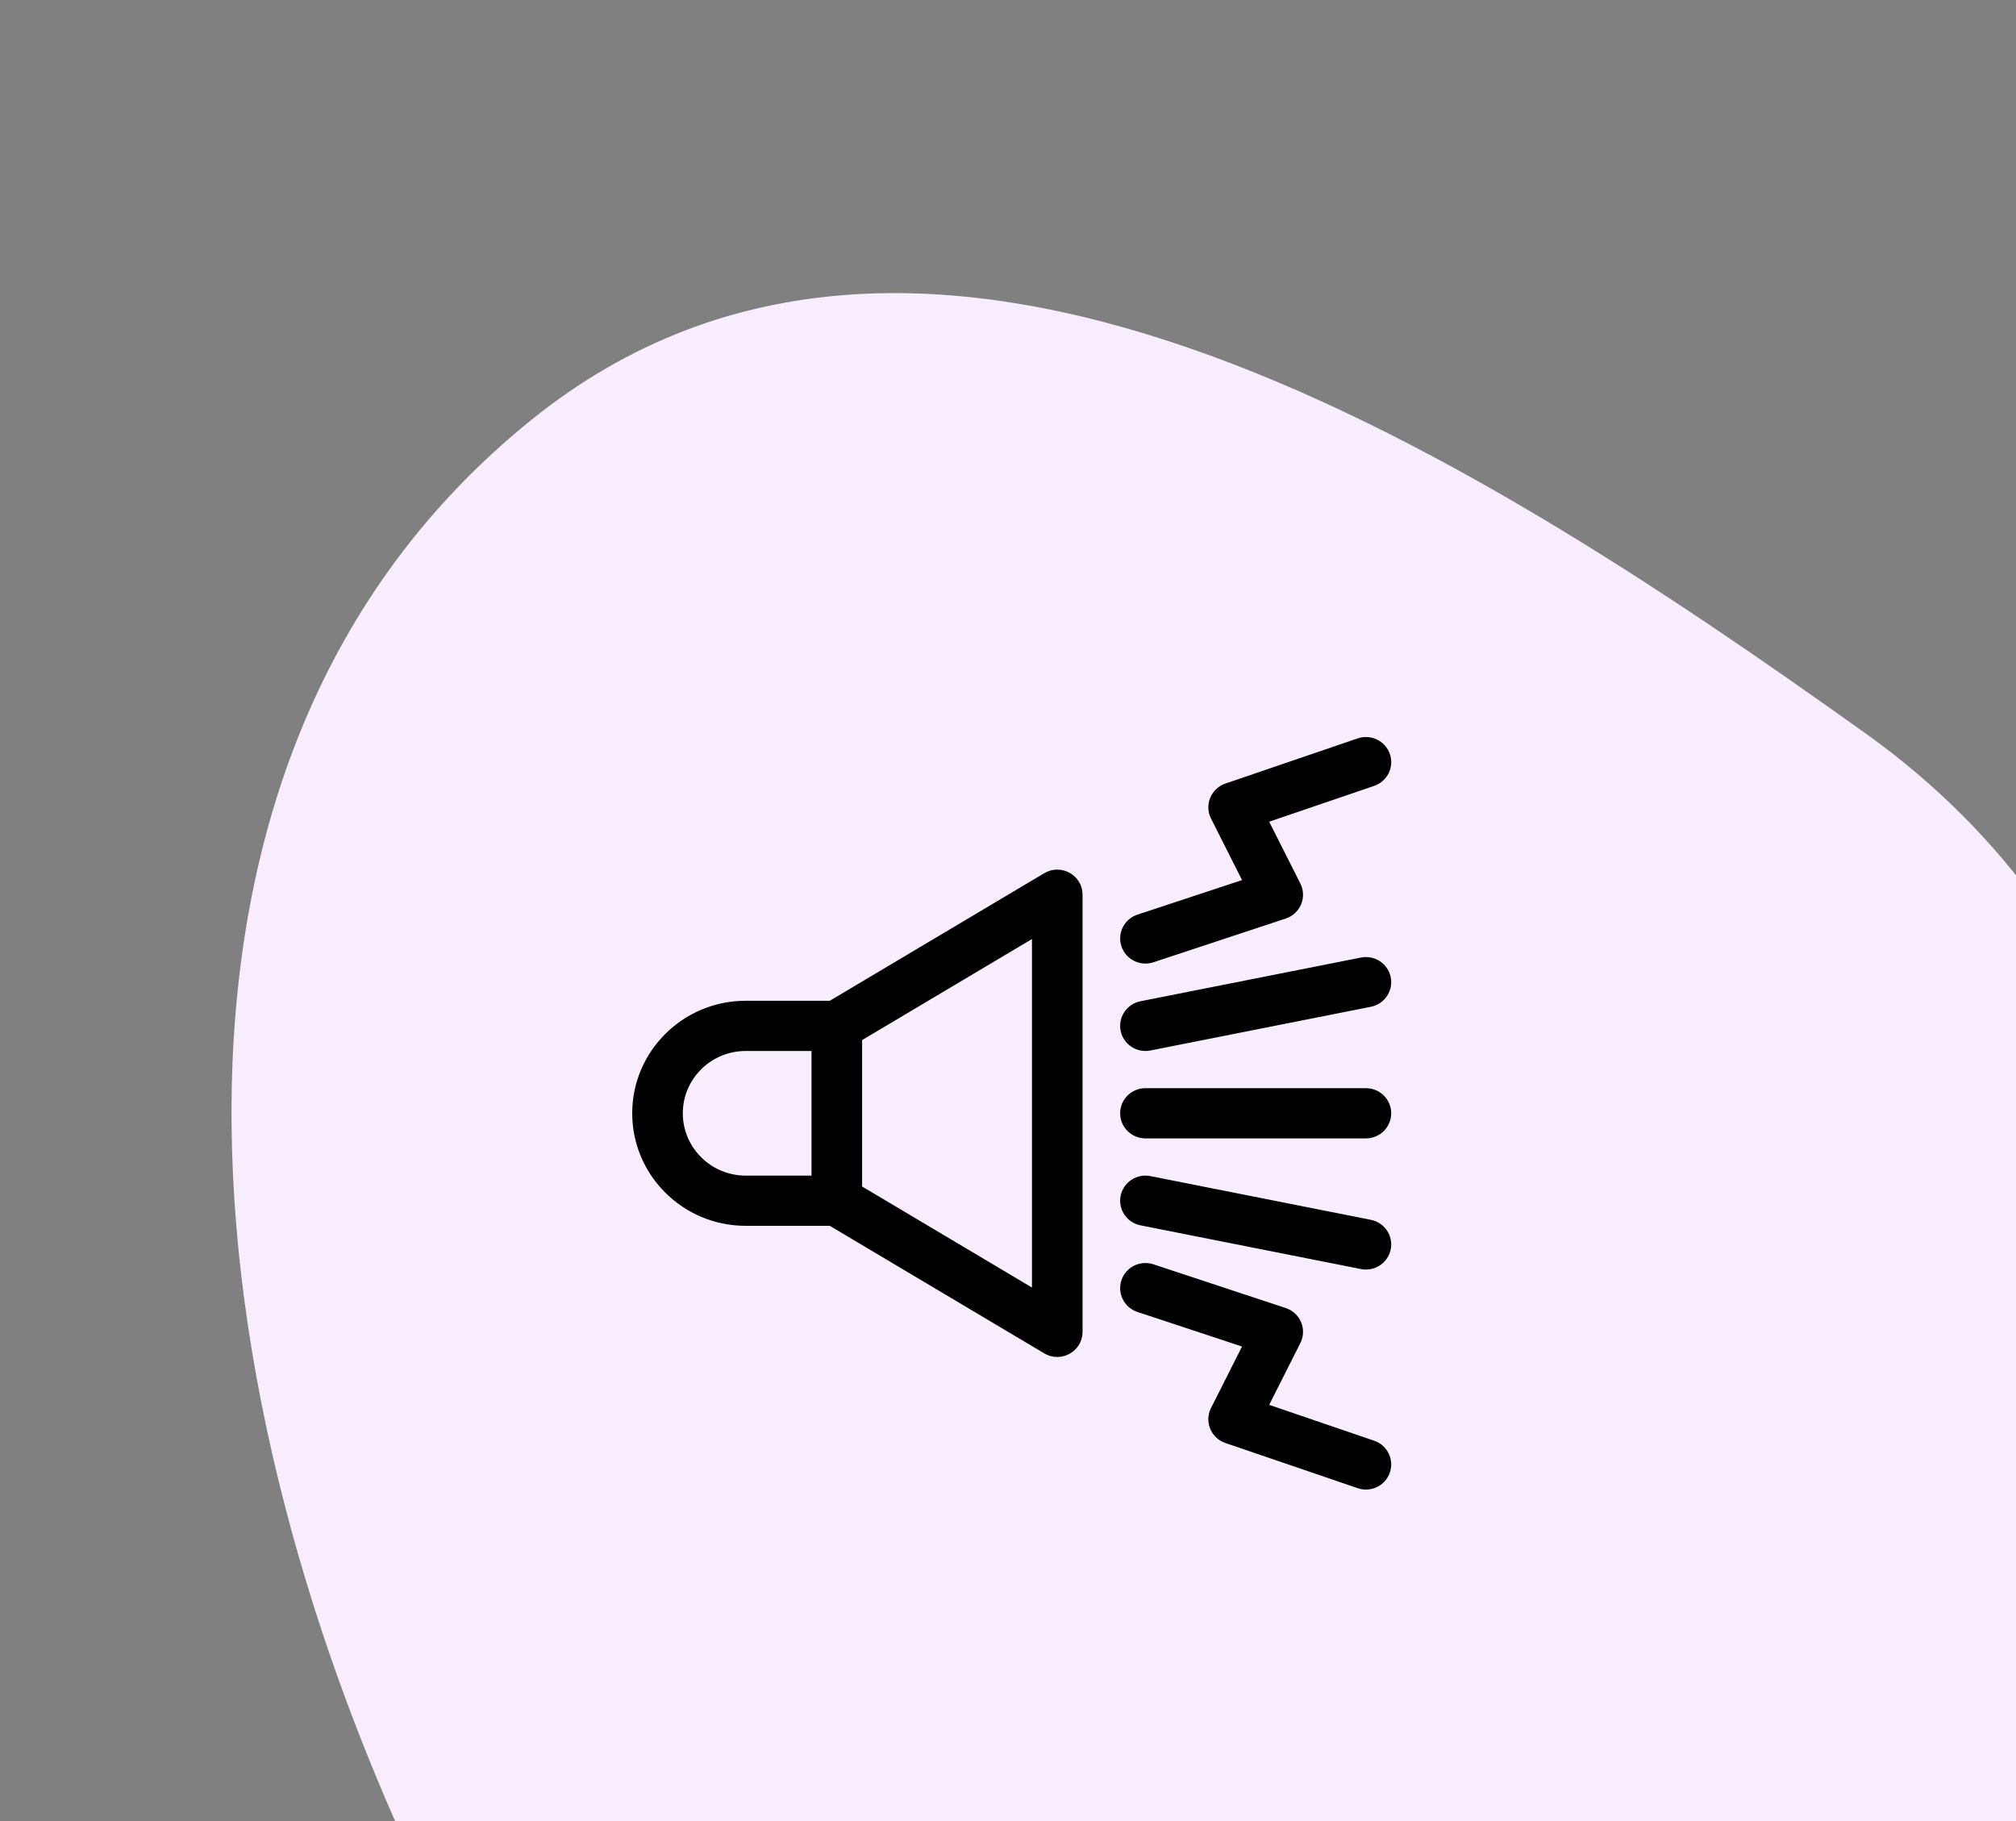
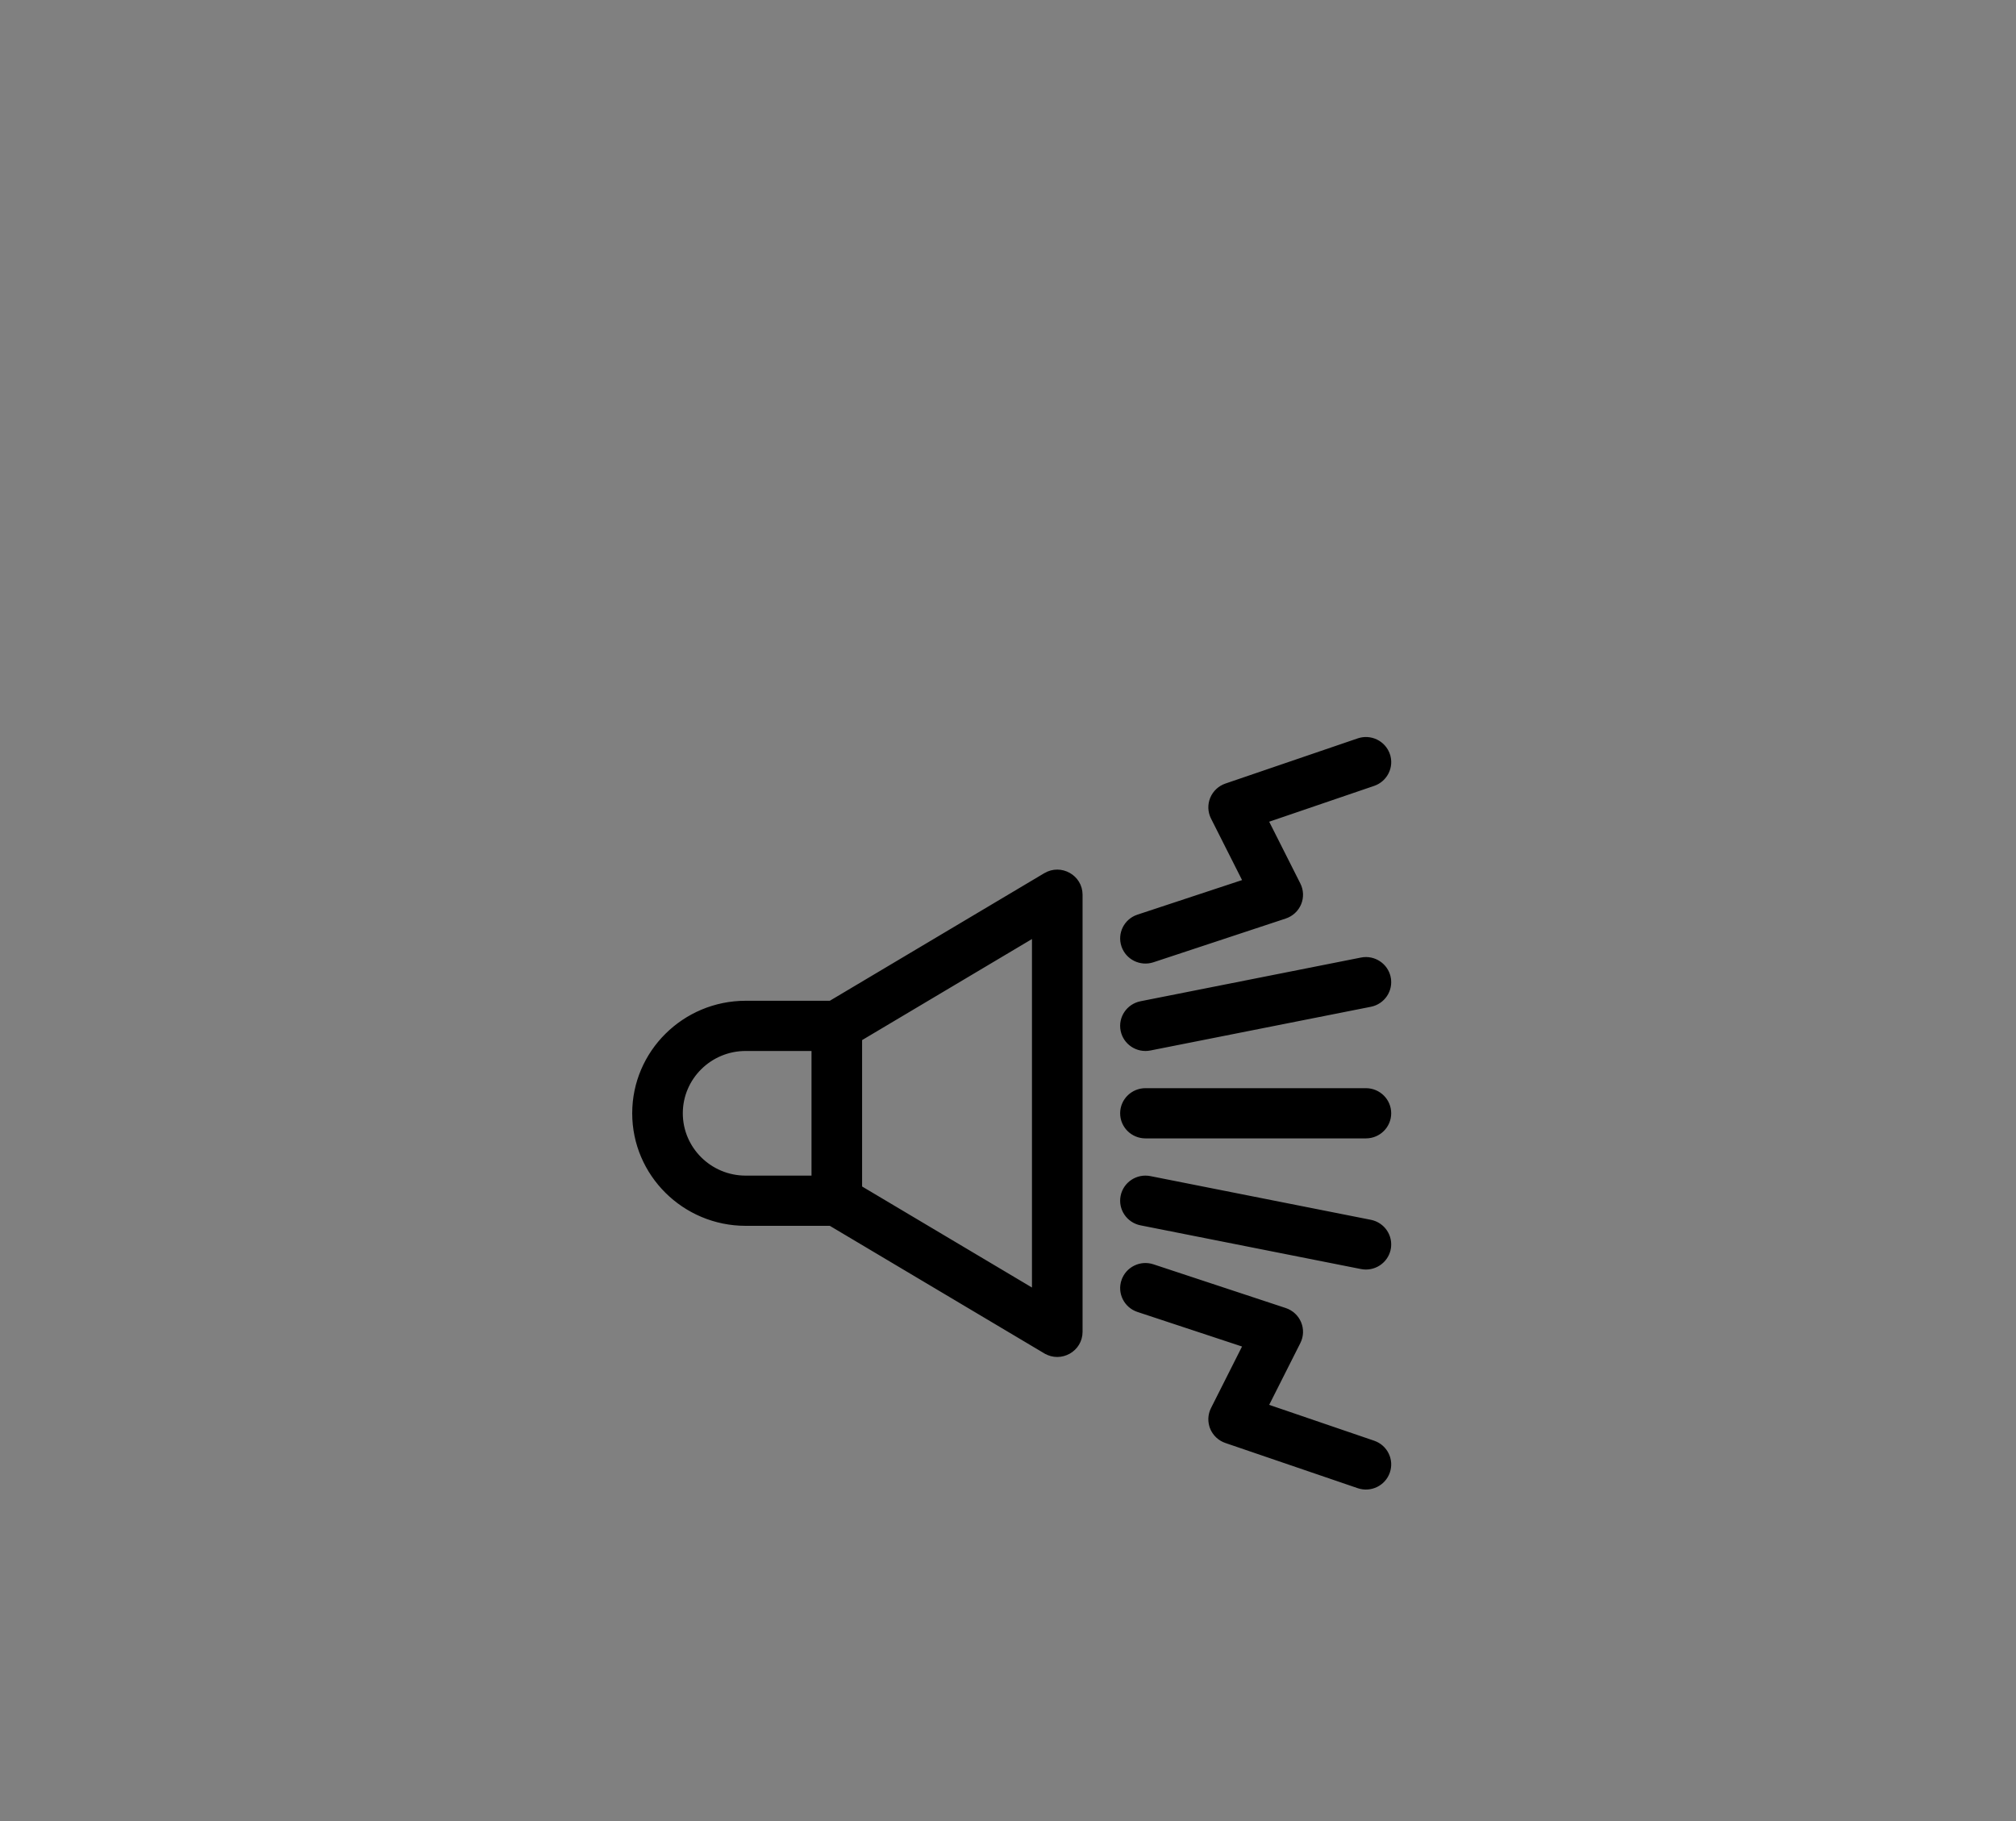
<svg xmlns="http://www.w3.org/2000/svg" width="62" height="56" viewBox="0 0 62 56" fill="none">
  <rect x="0" y="0" width="62" height="56" fill="#808080" stroke="none" />
-   <path fill-rule="evenodd" clip-rule="evenodd" d="M57.41 22.58C65.911 28.66 68.546 38.899 66.993 49.13C65.024 62.094 61.747 77.418 48.748 79.616C33.741 82.155 19.843 71.937 13.185 58.231C5.828 43.084 3.321 23.409 16.347 12.908C28.341 3.239 44.754 13.528 57.41 22.58Z" fill="#F8EDFC" />
  <path d="M42.721 30.061L42.672 30.071L42.721 30.061C42.642 29.67 42.258 29.416 41.865 29.495C41.865 29.495 41.865 29.495 41.865 29.495L35.085 30.839C34.691 30.917 34.434 31.297 34.513 31.689C34.593 32.082 34.978 32.333 35.37 32.255C35.37 32.255 35.37 32.255 35.37 32.255L42.15 30.911C42.544 30.833 42.8 30.453 42.721 30.061ZM42.696 23.202L42.648 23.218L42.696 23.202C42.564 22.824 42.15 22.624 41.77 22.754L41.77 22.754L37.702 24.143C37.504 24.211 37.345 24.36 37.265 24.553C37.186 24.745 37.194 24.963 37.288 25.149L38.269 27.093L34.997 28.174C34.616 28.299 34.409 28.708 34.537 29.087C34.664 29.467 35.078 29.669 35.457 29.544C35.457 29.544 35.457 29.544 35.457 29.544L39.525 28.199C39.725 28.133 39.887 27.984 39.968 27.791C40.049 27.597 40.041 27.379 39.946 27.191L38.962 25.24L42.244 24.12C42.624 23.99 42.827 23.579 42.696 23.202ZM34.513 36.782L34.513 36.782C34.434 37.173 34.691 37.554 35.085 37.632L41.865 38.976C42.257 39.054 42.642 38.802 42.721 38.41L42.672 38.4L42.721 38.41C42.8 38.018 42.544 37.638 42.15 37.56L35.37 36.216C34.976 36.138 34.592 36.391 34.513 36.782ZM34.537 39.384L34.584 39.4L34.537 39.384C34.409 39.762 34.616 40.171 34.997 40.297L38.268 41.378L37.288 43.322C37.194 43.508 37.186 43.725 37.265 43.918L37.312 43.899L37.265 43.918C37.345 44.111 37.504 44.26 37.702 44.327L41.77 45.716C42.148 45.846 42.564 45.648 42.695 45.269C42.827 44.891 42.624 44.481 42.244 44.351L38.962 43.23L39.946 41.279C40.041 41.092 40.049 40.873 39.968 40.68C39.887 40.486 39.725 40.337 39.525 40.271L35.457 38.927C35.076 38.801 34.664 39.005 34.537 39.384ZM32.141 41.575L32.166 41.532L32.141 41.575C32.626 41.864 33.243 41.517 33.243 40.956V27.514C33.243 26.953 32.625 26.607 32.141 26.895L25.534 30.825H22.933C21.036 30.825 19.493 32.354 19.493 34.235C19.493 36.116 21.036 37.646 22.933 37.646H25.534L32.141 41.575ZM42.007 33.513H35.227C34.826 33.513 34.499 33.836 34.499 34.235C34.499 34.635 34.826 34.957 35.227 34.957H42.007C42.409 34.957 42.735 34.635 42.735 34.235C42.735 33.836 42.409 33.513 42.007 33.513ZM25.007 36.202H22.933C21.838 36.202 20.949 35.319 20.949 34.235C20.949 33.151 21.838 32.269 22.933 32.269H25.007V36.202ZM31.787 28.789V39.681L26.463 36.515V31.956L31.787 28.789Z" fill="black" stroke="black" stroke-width="0.1" />
</svg>